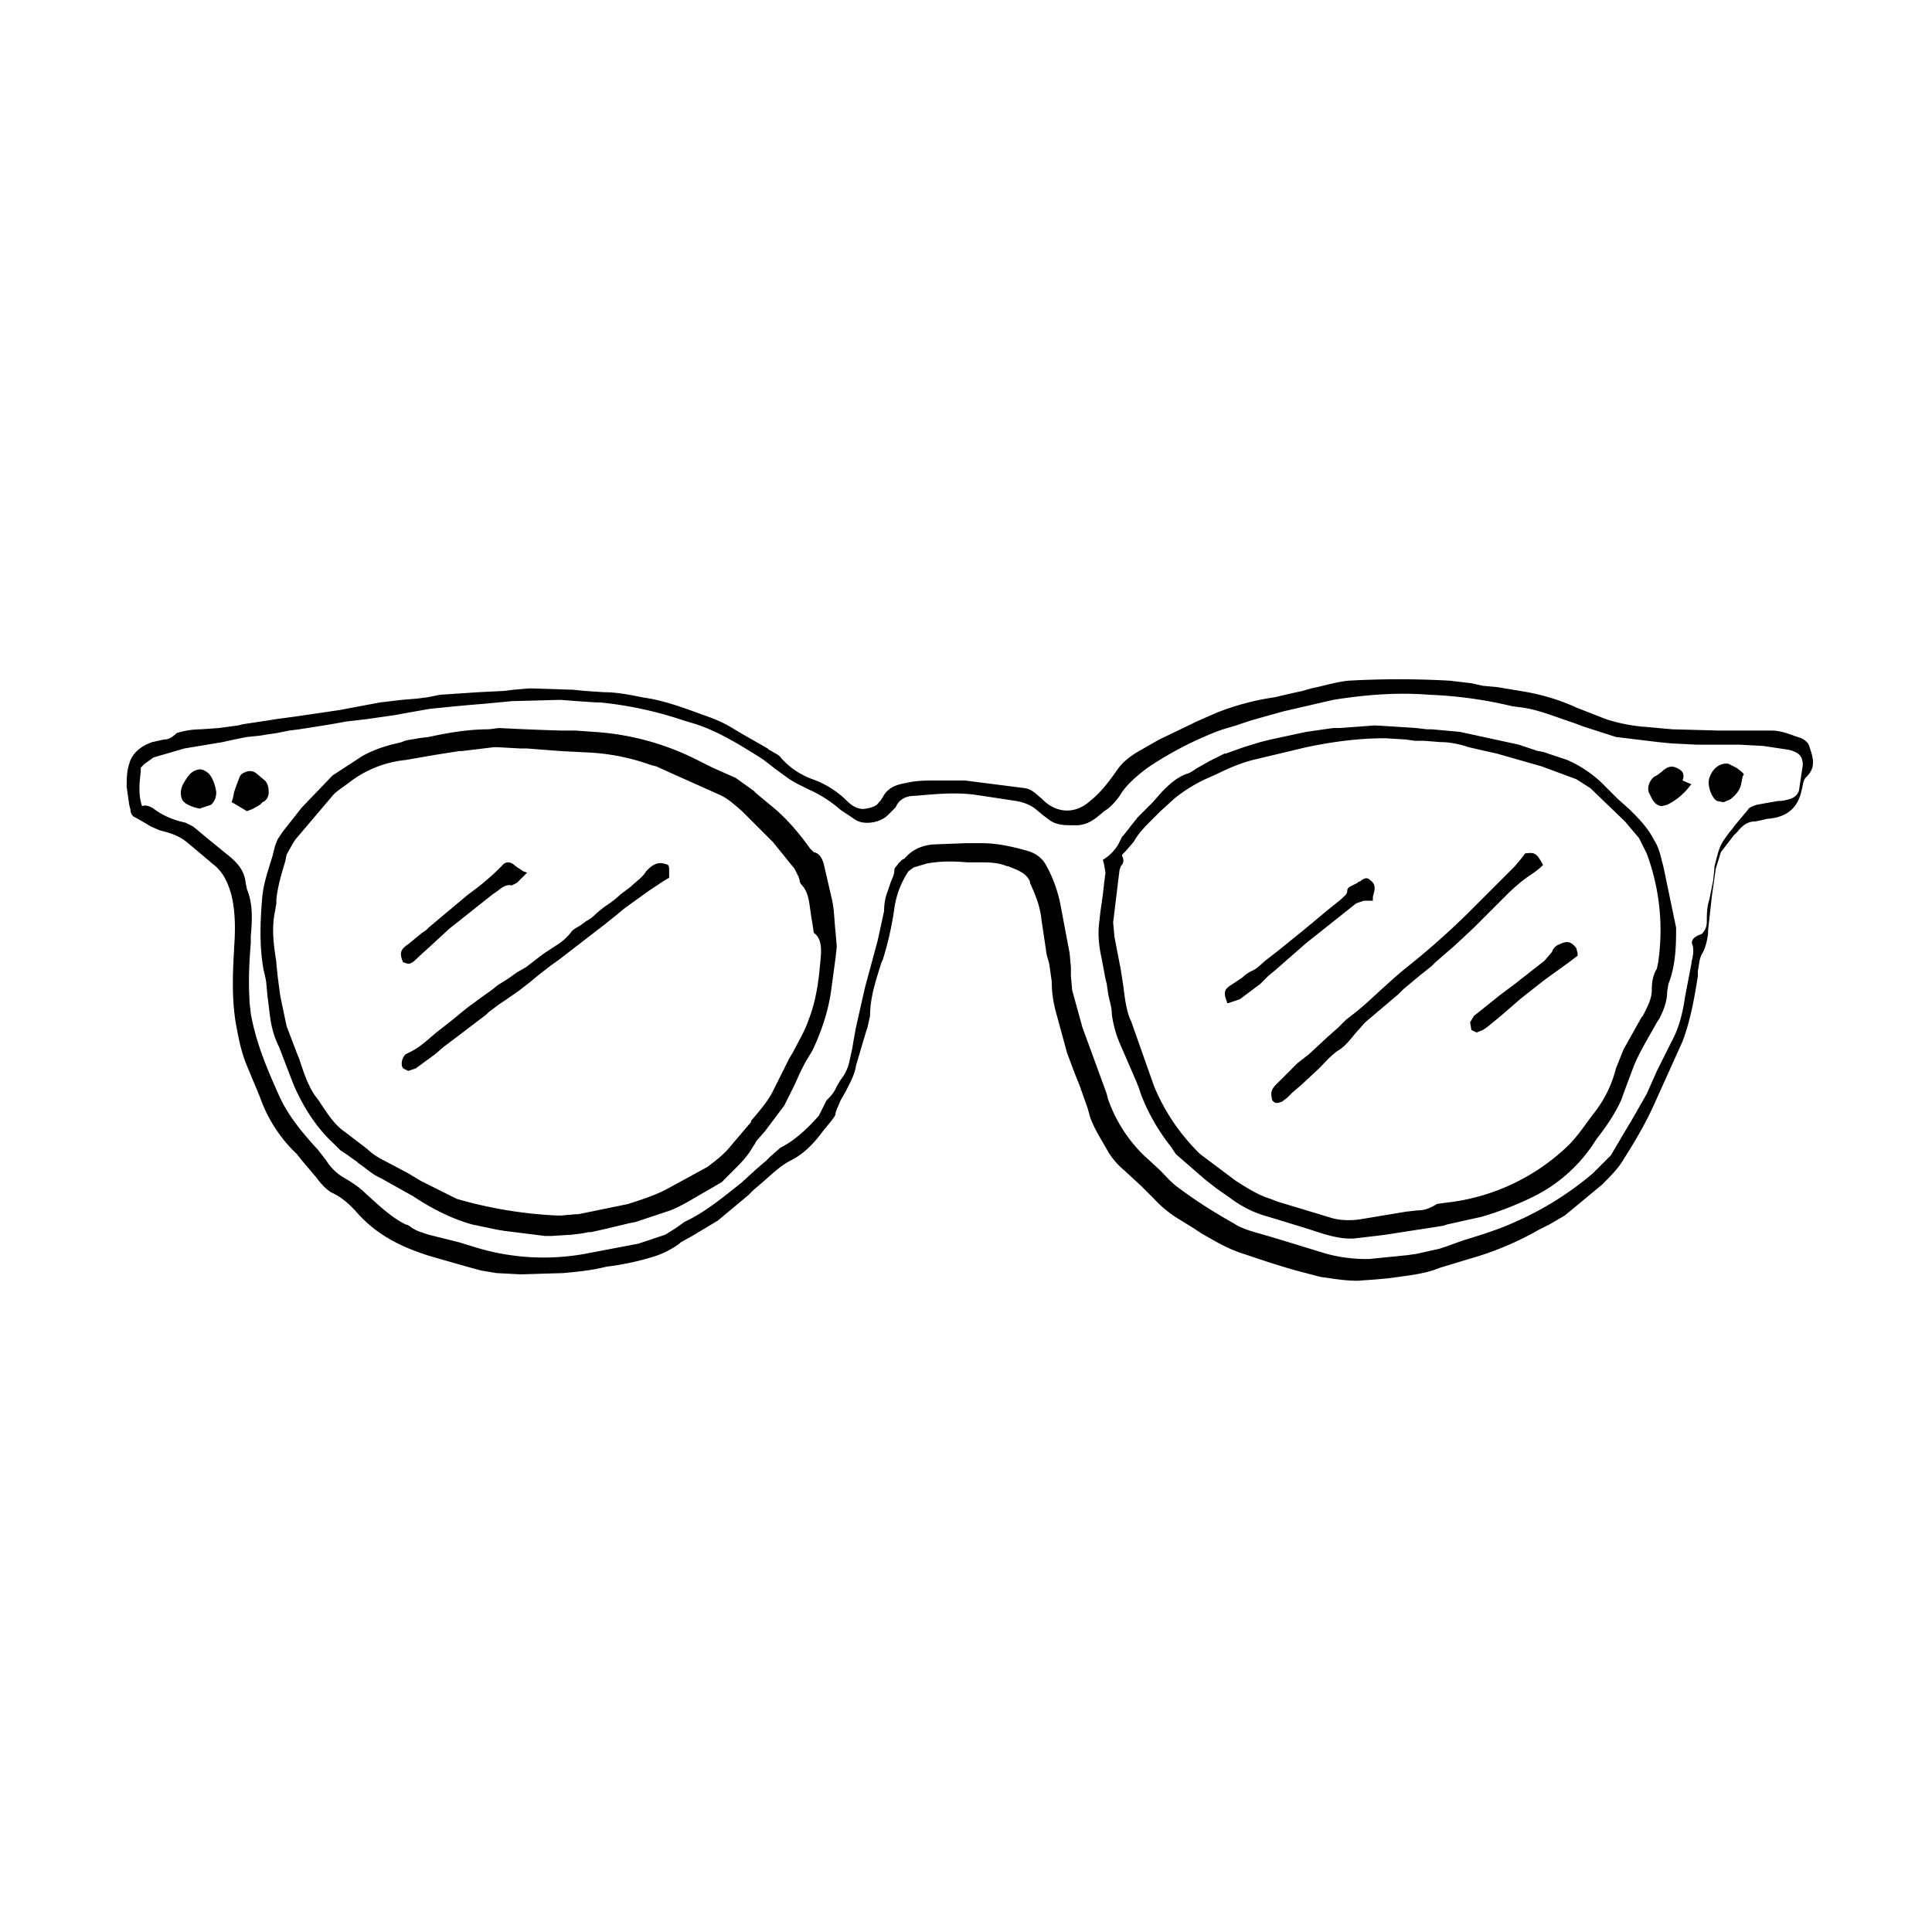
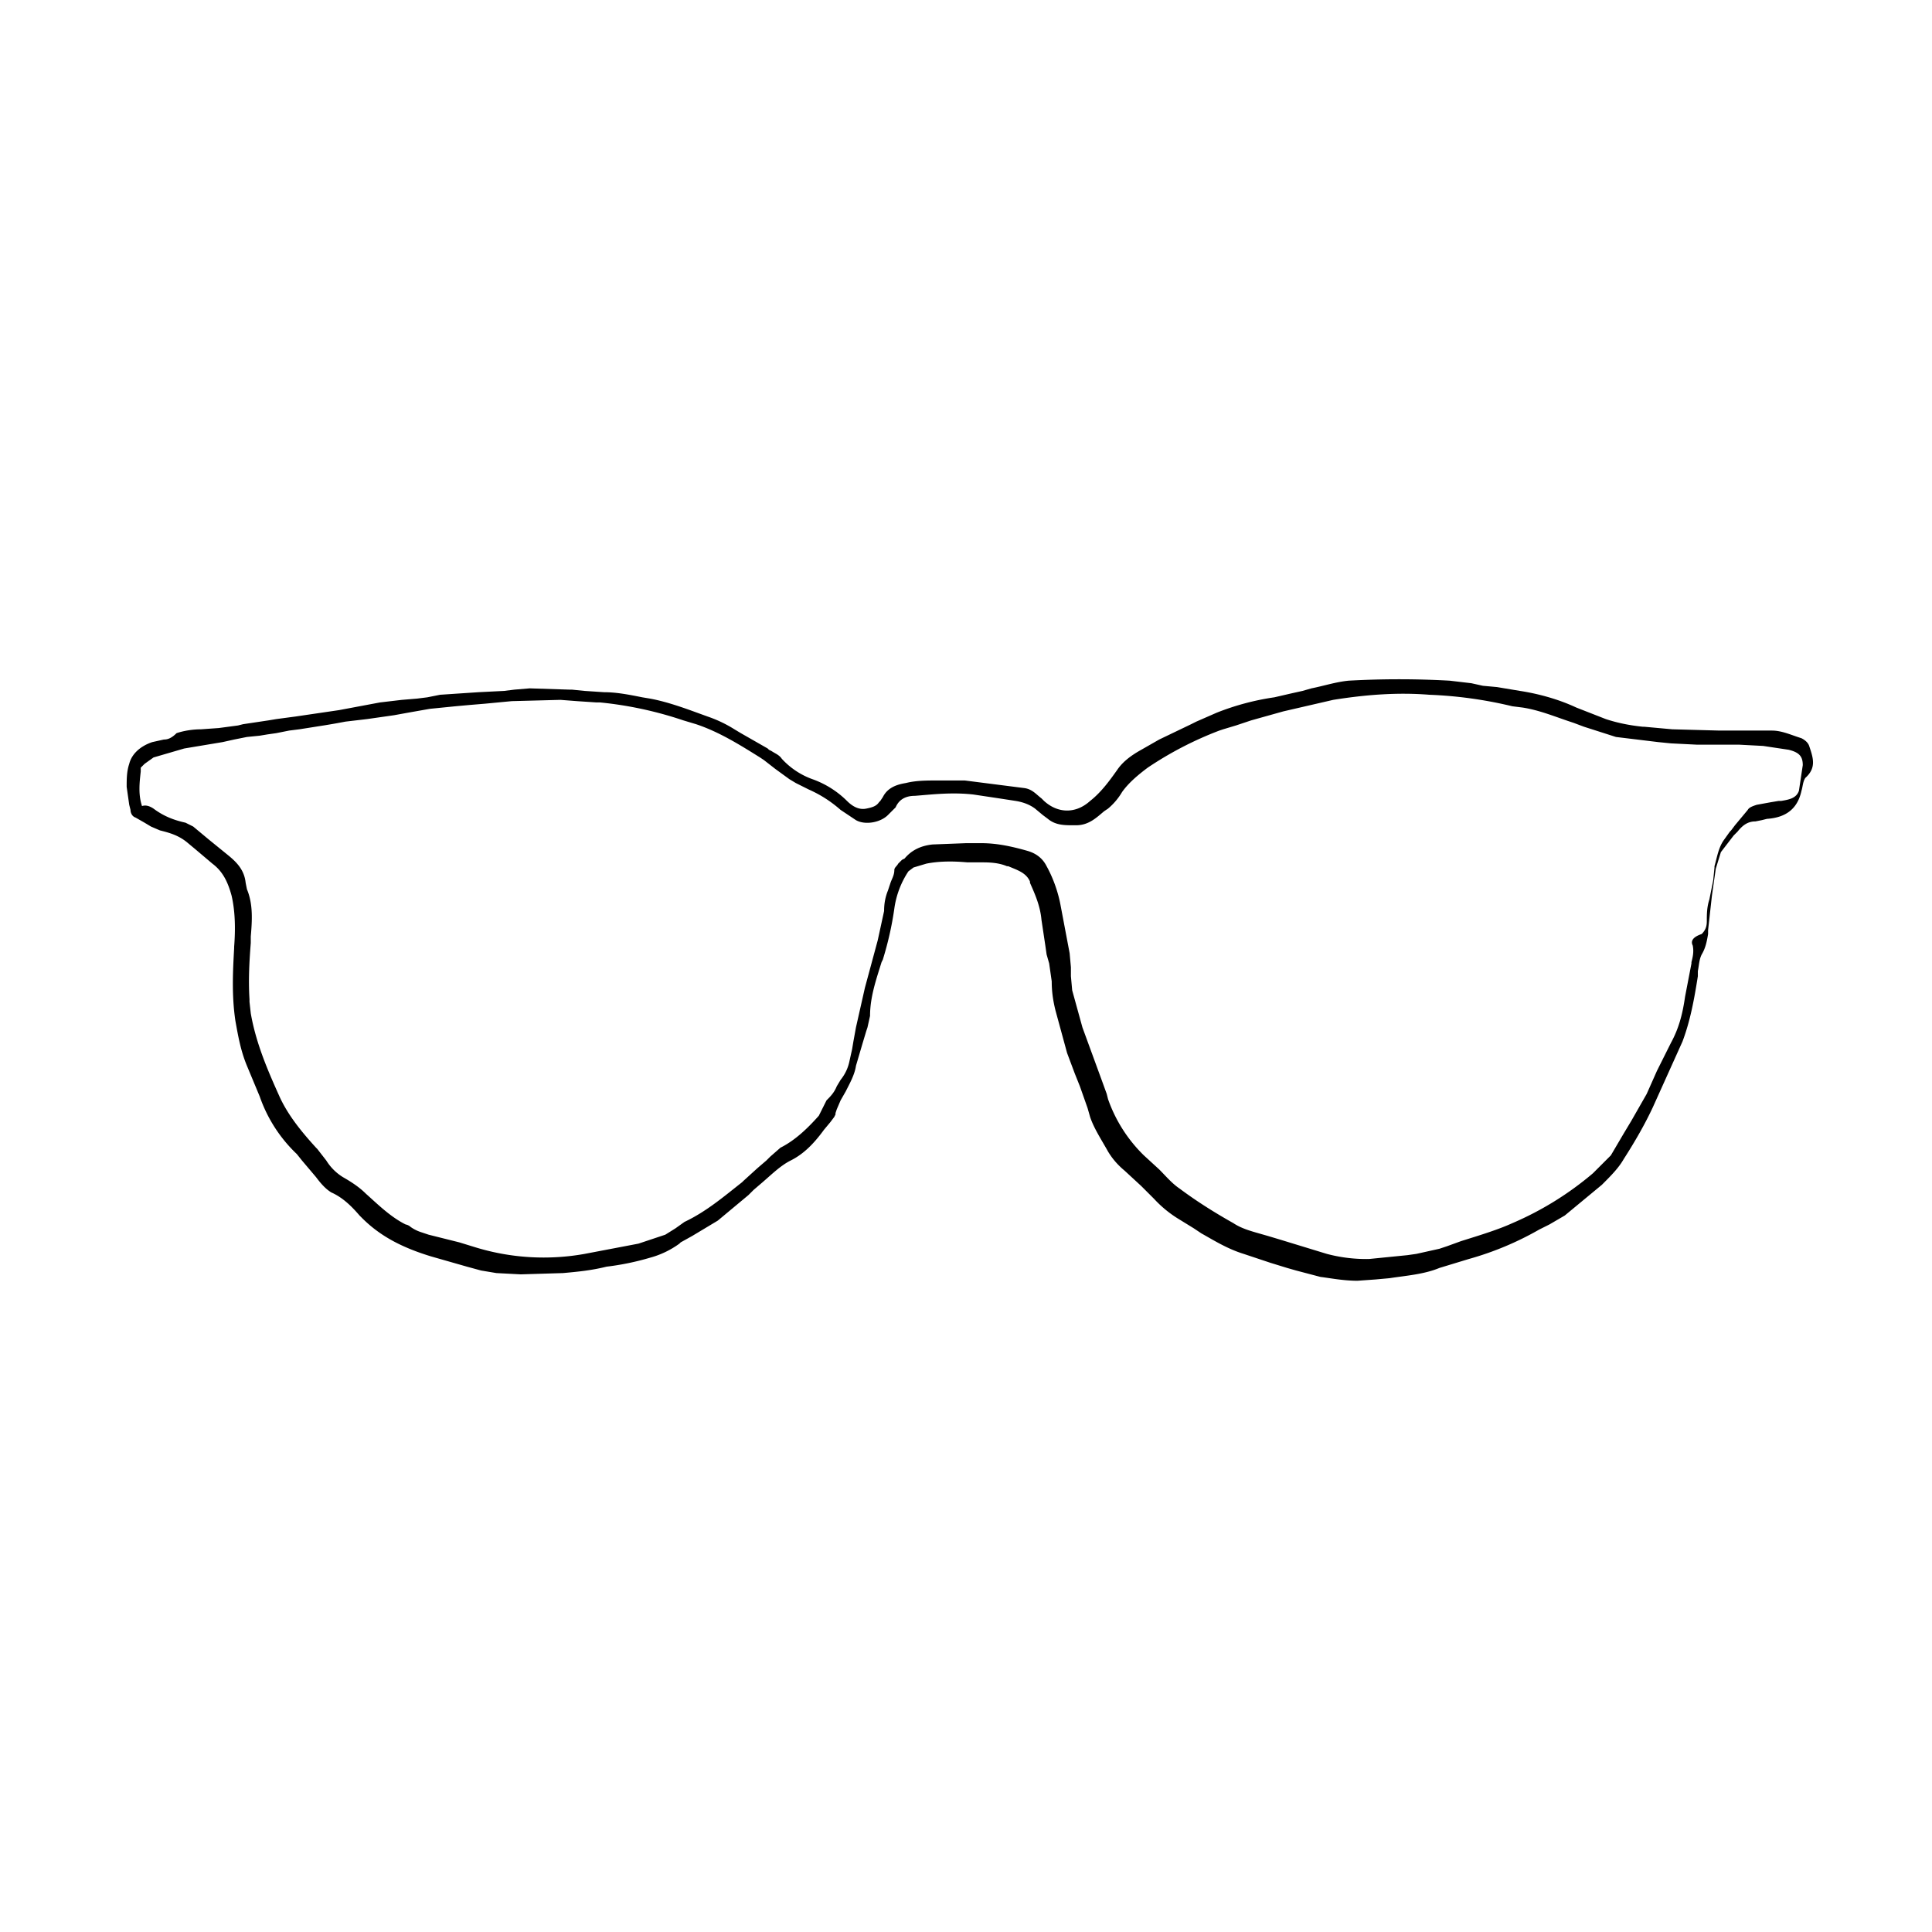
<svg xmlns="http://www.w3.org/2000/svg" viewBox="0 0 151 151">
  <path d="M141.4 58.3c-.1-.3-.4-.5-.6-.6l-.3-.1c-.6-.2-1.3-.5-2-.5h-4.1l-3.7-.1-2.2-.2h-.1c-1-.1-2-.3-2.9-.6l-2.3-.9c-1.5-.7-3.1-1.1-4.4-1.3l-1.8-.3-1.1-.1-.9-.2-1.7-.2a70.8 70.8 0 00-7.9 0c-1 .1-1.9.4-2.9.6l-.7.2-.9.2-1.3.3a20 20 0 00-4.5 1.2l-1.6.7-.4.2-2.5 1.2-.7.4-.7.4c-.9.5-1.5 1-1.9 1.6-.5.7-1.2 1.7-2.1 2.4-1.1 1-2.5 1-3.6 0l-.2-.2c-.4-.3-.7-.7-1.3-.8l-4.7-.6h-2c-1 0-1.8 0-2.6.2-.6.1-1.4.3-1.8 1.1l-.2.3-.1.1c-.2.3-.5.4-1 .5s-1-.1-1.5-.6a7.3 7.3 0 00-2.7-1.7 6 6 0 01-2.4-1.6c-.2-.3-.5-.4-.8-.6l-.2-.1-.1-.1-2.1-1.2-.5-.3a10 10 0 00-2.1-1l-1.1-.4c-1.1-.4-2.3-.8-3.4-1l-.6-.1c-1-.2-2-.4-3-.4l-1.5-.1-1-.1h-.2l-3.1-.1-1.2.1-.8.1-2 .1-3 .2-1 .2-.8.1-1.2.1-1.7.2-1.6.3-1.6.3-3.4.5-1.5.2-.6.1-2 .3-.4.1-1.5.2-1.4.1c-.6 0-1.3.1-1.9.3-.4.4-.7.5-1 .5l-.9.2c-.9.3-1.6.9-1.8 1.7-.2.6-.2 1.2-.2 1.8l.2 1.4.1.4c0 .2.1.5.4.6l.7.4.5.3.7.3c.8.2 1.5.4 2.2 1l.6.5 1.3 1.1c.8.6 1.2 1.4 1.5 2.5.3 1.3.3 2.7.2 4v.1c-.1 1.8-.2 3.7.1 5.7.2 1.1.4 2.3.9 3.5l1 2.4a11.3 11.3 0 002.9 4.5l.4.5 1.1 1.3c.3.4.7.9 1.2 1.2.9.4 1.6 1.1 2.2 1.8l.2.2c1.4 1.4 3.1 2.3 5.4 3l2.8.8 1.1.3.6.1.6.1 1.9.1 3.3-.1c1.1-.1 2.2-.2 3.4-.5a20.5 20.5 0 003.4-.7 7 7 0 002.3-1.1l.1-.1.9-.5 2-1.2 2.4-2 .4-.4.7-.6c.7-.6 1.4-1.3 2.2-1.7 1-.5 1.8-1.3 2.6-2.4l.5-.6.3-.4.1-.2V87l.1-.3.3-.7.4-.7c.3-.6.7-1.3.8-2l.5-1.7.3-1 .1-.3.2-.9c0-1.5.5-2.9.9-4.2l.1-.2c.4-1.3.7-2.6.9-4a7 7 0 011.1-2.9l.4-.3 1-.3c1-.2 2.1-.2 3.2-.1h1.1c.5 0 1.3 0 2 .3h.1c.7.3 1.4.5 1.7 1.2v.1c.4.9.8 1.8.9 2.9l.3 2 .1.7.2.7.2 1.4c0 .8.1 1.5.3 2.3l.3 1.1.6 2.2.6 1.6.4 1 .6 1.7.2.7c.3.9.9 1.8 1.4 2.7.3.5.7 1 1.3 1.5l1.3 1.2.7.7.3.3a9 9 0 001.8 1.5l1.3.8.6.4c.9.5 2 1.2 3.3 1.6l2.1.7 1.3.4.7.2 1.9.5c.8.1 1.8.3 2.9.3l1.4-.1 1.1-.1c1.3-.2 2.7-.3 3.9-.8l2.3-.7a24.1 24.1 0 005.5-2.3l.4-.2.4-.2 1.2-.7 2.9-2.4c.7-.7 1.3-1.3 1.7-2 .9-1.4 1.7-2.8 2.3-4.1l2.3-5.1c.6-1.6.9-3.2 1.2-5.1v-.4c.1-.5.1-.9.3-1.3.3-.5.4-1 .5-1.6v-.3l.3-2.7.3-2.1.4-1.3 1-1.3.3-.3c.4-.5.8-.8 1.4-.8l.5-.1.4-.1c1.5-.1 2.4-.8 2.7-2.2.1-.3.1-.7.3-1 .9-.8.6-1.6.3-2.5zm-9.1 15.6c.1.5 0 .9-.1 1.3v.1l-.5 2.6c-.2 1.4-.5 2.5-1.1 3.6l-1.1 2.2-.8 1.8-1.2 2.1-.3.5-.3.5-1 1.7-1.4 1.4a24.8 24.8 0 01-6.3 3.9c-1.1.5-2.4.9-4 1.4l-1.1.4-.6.2-1.8.4-.7.1-3 .3a12 12 0 01-3.3-.4l-3.6-1.1-1-.3-.7-.2c-.7-.2-1.4-.4-2-.8-1.6-.9-3-1.8-4.2-2.7-.6-.4-1.1-1-1.6-1.5l-1.2-1.1a11.4 11.4 0 01-2.8-4.4l-.1-.4-.4-1.1-1.5-4.1-.8-2.9-.1-1.1v-.7l-.1-1.1-.7-3.7c-.2-1.1-.6-2.2-1.1-3.1-.3-.6-.8-1-1.5-1.2-1.4-.4-2.5-.6-3.6-.6h-1.2l-2.6.1c-1 .1-1.7.5-2.2 1.1l-.2.1-.2.2-.1.1c-.1.2-.3.3-.3.5 0 .4-.2.7-.3 1l-.2.6c-.2.5-.3 1-.3 1.6l-.5 2.3-1 3.7-.7 3.1-.2 1.1-.1.6-.2.9c-.1.5-.3 1-.7 1.5l-.3.5c-.2.5-.5.8-.8 1.1l-.3.6-.3.6c-.8.9-1.8 1.9-3 2.5l-.8.7-.3.3-.7.6-1.1 1-.1.1c-1.4 1.1-2.8 2.3-4.5 3.1l-.7.5-.8.5-2.1.7-2.1.4-2.1.4a18.2 18.2 0 01-8.5-.5l-1.3-.4-2.4-.6-.6-.2a3 3 0 01-.8-.4.8.8 0 00-.4-.2c-1.2-.6-2.2-1.6-3.1-2.4-.5-.5-1.1-.9-1.8-1.3a4 4 0 01-1.3-1.3l-.7-.9-.1-.1c-1-1.1-2.2-2.5-2.9-4.1-.9-2-1.8-4.1-2.2-6.4l-.1-.9v-.2c-.1-1.6 0-3.1.1-4.4v-.5c.1-1.2.2-2.5-.3-3.7l-.1-.5c-.1-1-.7-1.6-1.3-2.1l-1.6-1.3-1.2-1-.6-.3c-.9-.2-1.7-.5-2.5-1.1-.3-.2-.6-.3-.9-.2-.3-.9-.2-1.8-.1-2.7V60l.3-.3.7-.5 2.4-.7 1.8-.3 1.2-.2.9-.2 1-.2 1-.1.6-.1.7-.1.5-.1.5-.1.8-.1 1.9-.3a57 57 0 001.7-.3l1.7-.2 2.1-.3 1.1-.2 1.7-.3 2-.2 1.1-.1 1.2-.1 2.1-.2 3.8-.1 1.3.1 1.5.1h.3a29.4 29.4 0 016.5 1.4l1 .3c1.8.6 3.4 1.6 5 2.6l.3.2.9.7 1.1.8.5.3 1 .5c.9.4 1.7.9 2.5 1.6l1.2.8c.7.4 1.9.2 2.5-.4l.1-.1.5-.5c.3-.7.9-.9 1.5-.9 1.3-.1 2.9-.3 4.6-.1l2 .3 1.3.2c.6.1 1.1.3 1.5.6l.6.5.4.3c.6.5 1.3.5 2 .5h.2c1 0 1.6-.6 2.2-1.1l.3-.2a5 5 0 001.1-1.3c.5-.7 1.2-1.3 2-1.9a27.5 27.5 0 015.6-2.9l.3-.1 1-.3.3-.1.9-.3 2.5-.7 3.9-.9c2.5-.4 5-.6 7.5-.4a33 33 0 016.5.9l.8.1c1.3.2 2.5.7 3.7 1.1l.3.1.8.3 2.5.8 3.3.4 1 .1 2 .1h3.3l1.9.1 2 .3c.8.2 1.1.5 1.1 1.2l-.3 2c-.2.6-.8.7-1.4.8h-.2l-.6.1-1.1.2c-.3.1-.6.2-.7.4l-1 1.2-.3.4-.1.1-.5.7c-.4.6-.5 1.3-.7 2v.1l-.1 1-.3 1.5c-.2.6-.2 1.2-.2 1.7 0 .4-.1.7-.4 1-.9.3-.8.7-.7.9z" />
-   <path d="M130 67.7c-.2-.7-.3-1.4-.7-2-.5-1-1.2-1.7-1.9-2.4l-1-.9-1.3-1.3a9.6 9.6 0 00-2.6-1.7l-1.5-.5a3 3 0 00-.8-.2l-.6-.2-.9-.3-4.6-1-2.2-.2h-.4l-.8-.1-3.2-.2h-.1l-2.7.2h-.5l-2.1.3-2.8.6-.8.2-1.3.4-1.4.5h-.1l-1.2.6-.7.4c-.4.2-.7.5-1.1.6-.8.3-1.4.9-1.9 1.4l-.7.8-1.2 1.2-1.1 1.4-.1.1-.2.4-.1.2c-.3.5-.7.9-1.2 1.2l.1.4.1.6-.1.8-.1.9-.2 1.4-.1.9c-.1.9 0 1.8.2 2.7l.3 1.6.1.4.1.7c.1.6.3 1.1.3 1.7.1.7.3 1.5.6 2.2l1.3 3 .2.5.2.6a15.6 15.6 0 002.3 4l.4.6 2.3 2 .9.7 1 .7c.8.6 1.7 1.1 2.7 1.4l1 .3 2.6.8.3.1c.9.3 1.9.6 2.8.6h.3l1.7-.2.8-.1 4.5-.7.3-.1 2.7-.6a25 25 0 004.1-1.6 12 12 0 004.5-3.9l.4-.6c.7-.9 1.4-1.9 1.9-3l.4-1.1.6-1.6c.5-1.2 1.2-2.3 1.8-3.4l.2-.3c.3-.6.6-1.3.6-2.1l.1-.6c.6-1.5.6-3.2.6-4.4l-1-4.8zm-19.2 26.9l-.9.1-1.2.2-2.4.4c-.7.1-1.5.1-2.2-.1l-4.3-1.3-.5-.2c-1-.3-1.9-.9-2.7-1.4l-.4-.3-2.4-1.8a15.8 15.8 0 01-3.6-5.3l-1.8-5.1-.1-.2c-.3-.8-.4-1.7-.5-2.5l-.2-1.3-.5-2.6-.1-1.1.4-3.3.1-.8.1-.3c.3-.3.2-.6.1-.8v-.1l.3-.3.6-.7c.4-.7.9-1.2 1.4-1.7l.7-.7 1.1-1a12 12 0 012.4-1.5l.9-.4c.8-.4 1.7-.8 2.8-1.1l4.2-1c1.9-.4 4-.7 6.1-.7h.1l1.6.1.7.1h.7l1.3.1c.8 0 1.6.2 2.2.4l1.3.3.9.2 3.5 1 2.7 1 1.1.7 2.7 2.6 1.1 1.3.6 1.2a17.2 17.2 0 01.9 8.5l-.1.5c-.3.5-.4 1-.4 1.7s-.4 1.4-.7 2l-.1.1-.5.9-.9 1.6-.6 1.5a9.3 9.3 0 01-1.8 3.6c-.6.8-1.2 1.7-1.9 2.4A16.3 16.3 0 01113 94l-.7.1c-.6.4-1.1.5-1.5.5zM65 70.2l-.6-2.6c-.1-.4-.3-.9-.8-1l-.3-.3c-1-1.4-2-2.5-3-3.3l-.6-.5-.6-.5-.2-.2-1.4-1-1.8-.8-1.2-.6a20.7 20.7 0 00-8.1-2.2l-1.4-.1h-1.1a204.4 204.4 0 01-4.9-.2l-.8.1c-1.7 0-3.3.3-4.7.6l-.8.1c-.4.1-.9.1-1.3.3l-.4.1c-.9.2-1.8.5-2.7 1l-.3.2-2 1.3-2.4 2.5-1.5 1.9-.4.6-.2.5-.2.8c-.3 1-.7 2.1-.8 3.2-.2 2.3-.2 4 .1 5.7l.1.4.1.5.1 1.1.2 1.6c.1.8.3 1.6.7 2.4l1 2.6.2.5c.8 1.8 1.8 3.3 3.1 4.5l.1.1.4.4.6.4.7.5.1.1c.6.4 1.1.9 1.8 1.2l2.5 1.4c1.2.8 2.8 1.7 4.6 2.2l1.9.4.6.1 3.2.4h.5l1.6-.1.8-.1.5-.1h.2l.9-.2 2.1-.5.5-.1 2.7-.9c1-.4 1.9-1 2.8-1.5l1.2-.7.2-.2.8-.8c.5-.5 1-1 1.4-1.7l.2-.3.1-.2.7-.8 1.5-2 .8-1.6.4-.9.4-.8.6-1c.8-1.7 1.3-3.3 1.5-5l.3-2.2.1-.9-.1-1.2c-.1-.9-.1-1.8-.3-2.6zm-.9 5.1c-.1 1.2-.3 2.9-.9 4.4-.3.9-.8 1.7-1.2 2.5l-.3.5-.7 1.4-.6 1.2c-.4.8-1.1 1.6-1.7 2.3v.1l-.6.7-1.1 1.3c-.6.7-1.2 1.1-1.7 1.5L52 93c-1 .5-2 .8-2.9 1.1l-3.9.8H45l-1.1.1h-.4a33.7 33.7 0 01-7.8-1.3l-2.2-1.1-.6-.3-1-.6-1.7-.9c-.6-.3-1.1-.6-1.5-1L27 88.5c-.9-.6-1.5-1.6-2.1-2.5l-.3-.4c-.6-.9-.9-1.9-1.2-2.8l-.2-.5-.8-2.1-.4-1.9-.1-.5-.2-1.5-.1-1v-.1c-.2-1.3-.4-2.6-.1-4l.1-.6v-.3c.1-1 .4-2 .7-3l.1-.5.5-.9.2-.3 2.8-3.3c.3-.4.8-.7 1.2-1l.4-.3a8.6 8.6 0 014.2-1.6L34 59l1.9-.3h.2l2.5-.3h.3l1.8.1h.5l2.6.2 1.9.1a16.9 16.9 0 015.2 1l.4.1 1.1.5 3.8 1.7c.7.3 1.2.8 1.8 1.3l2.4 2.4 1.7 2.1.3.6.1.3v.1l.1.2c.5.5.6 1.1.7 1.8l.1.7.1.6.1.7c.7.5.6 1.5.5 2.4zM131 60c-.4-.2-.8 0-1.1.3l-.4.3-.2.1c-.4.3-.6.9-.4 1.3l.1.2.1.2c.2.4.5.6.8.6l.4-.1a5 5 0 001.8-1.5l.1-.1-.7-.3c.2-.5 0-.8-.5-1zM21 61.9c0-.4-.1-.7-.3-.9l-.6-.5a.8.8 0 00-.8-.2c-.3.1-.5.2-.6.5l-.3.8-.1.3-.1.5-.1.3.2.1.5.3.5.3.5-.2c.3-.2.6-.3.7-.5.3-.1.5-.4.5-.8zm-4.9-1.6c-.3-.2-.5-.2-.8-.1-.5.2-.7.6-1 1.1-.2.4-.2.8-.1 1.1.1.3.4.5 1 .7l.4.1.9-.3c.3-.3.4-.6.4-1-.1-.7-.4-1.4-.8-1.6zm118.1 2.3l.5.1.5-.2c.4-.3.8-.7.9-1.3l.1-.5.1-.2-.2-.2-.4-.3-.6-.3c-.5-.1-1.2.2-1.5 1.1-.2.6.2 1.6.6 1.8z" />
-   <path d="M115.2 72.5l.7-.7.1-.1.9-.9.8-.8c.7-.7 1.4-1.3 2.2-1.8l.5-.4.2-.2c-.5-.9-.6-1-1.4-.9l-.3.4-.5.6-.9.9-.3.3-.9.9-1.6 1.6a61 61 0 01-5 4.4l-.7.6-1 .9-1.2 1.1-.7.6-.9.7-.6.6-.9.8-1.4 1.3-.9.7-1.2 1.2-.5.5c-.3.3-.4.6-.3 1 0 .2.1.3.3.4h.2l.3-.1.4-.3.4-.4.7-.6 1.4-1.3c.5-.5.9-1 1.5-1.4.5-.3.9-.8 1.3-1.3l.8-.9 2.6-2.2.4-.4 1.2-1 1-.8.3-.3 1.5-1.3 1.5-1.4zm-15.5 3.3l2.4-2.1 3.9-3.1.6-.2h.7V70.1l.1-.4c.1-.4 0-.7-.3-.9-.3-.3-.5-.1-.7 0l-.1.1h-.1l-.1.1-.4.2c-.2.1-.4.2-.4.4 0 .3-.2.4-.4.6l-.1.1-1 .8-1.8 1.5-2.1 1.7-.9.7c-.4.3-.7.7-1.2.9a3 3 0 00-.7.5l-.9.6c-.5.3-.6.6-.3 1.3v.1h.1l.3-.1.6-.2 1.6-1.2.6-.6.6-.5zm17.9 1.7l-.4.3-2 1.6-.3.5.1.6.4.2.5-.2.3-.2 1.1-.9 1.5-1.3.5-.4 1.4-1.1 1.8-1.3.8-.6v-.2l-.1-.4c-.4-.5-.7-.6-1.3-.3-.3.1-.5.3-.6.6l-.6.7-2.3 1.8-.8.6zm-65.7-10c-.7-.2-1.2.4-1.4.6-.3.5-.8.8-1.2 1.2l-.8.6a7 7 0 01-1 .8 7 7 0 00-1 .8 3 3 0 01-.7.5l-.4.3c-.3.2-.6.3-.8.6-.4.5-.8.8-1.3 1.1l-.9.6-1.3 1-.7.4-.7.5-.8.5-.5.4-.7.5-1.1.8-.5.4-.6.5-1.4 1.1c-.6.5-1.2 1.1-2 1.5l-.4.2c-.3.3-.4.8-.2 1.1l.4.2.6-.2 1.5-1.1.7-.6.8-.6 2.5-1.9.2-.2.8-.6.6-.4 1-.7.9-.7.6-.5.9-.7.7-.5 2.2-1.7 1.3-1 1-.8.6-.5 1.8-1.3 1.2-.8.5-.3v-.4c0-.6 0-.6-.4-.7zm-19.2 7.3l1.1-1 1.3-1.2 3.4-2.7.3-.2c.4-.3.7-.6 1.2-.5l.4-.2.4-.4.3-.3.1-.1-.3-.1-.3-.2-.3-.2c-.4-.4-.8-.4-1.1 0a20 20 0 01-2.6 2.2l-3.1 2.6-.2.2-.3.2-1.1.9c-.6.4-.7.7-.4 1.4l.3.1c.3.1.6-.2.9-.5z" />
</svg>